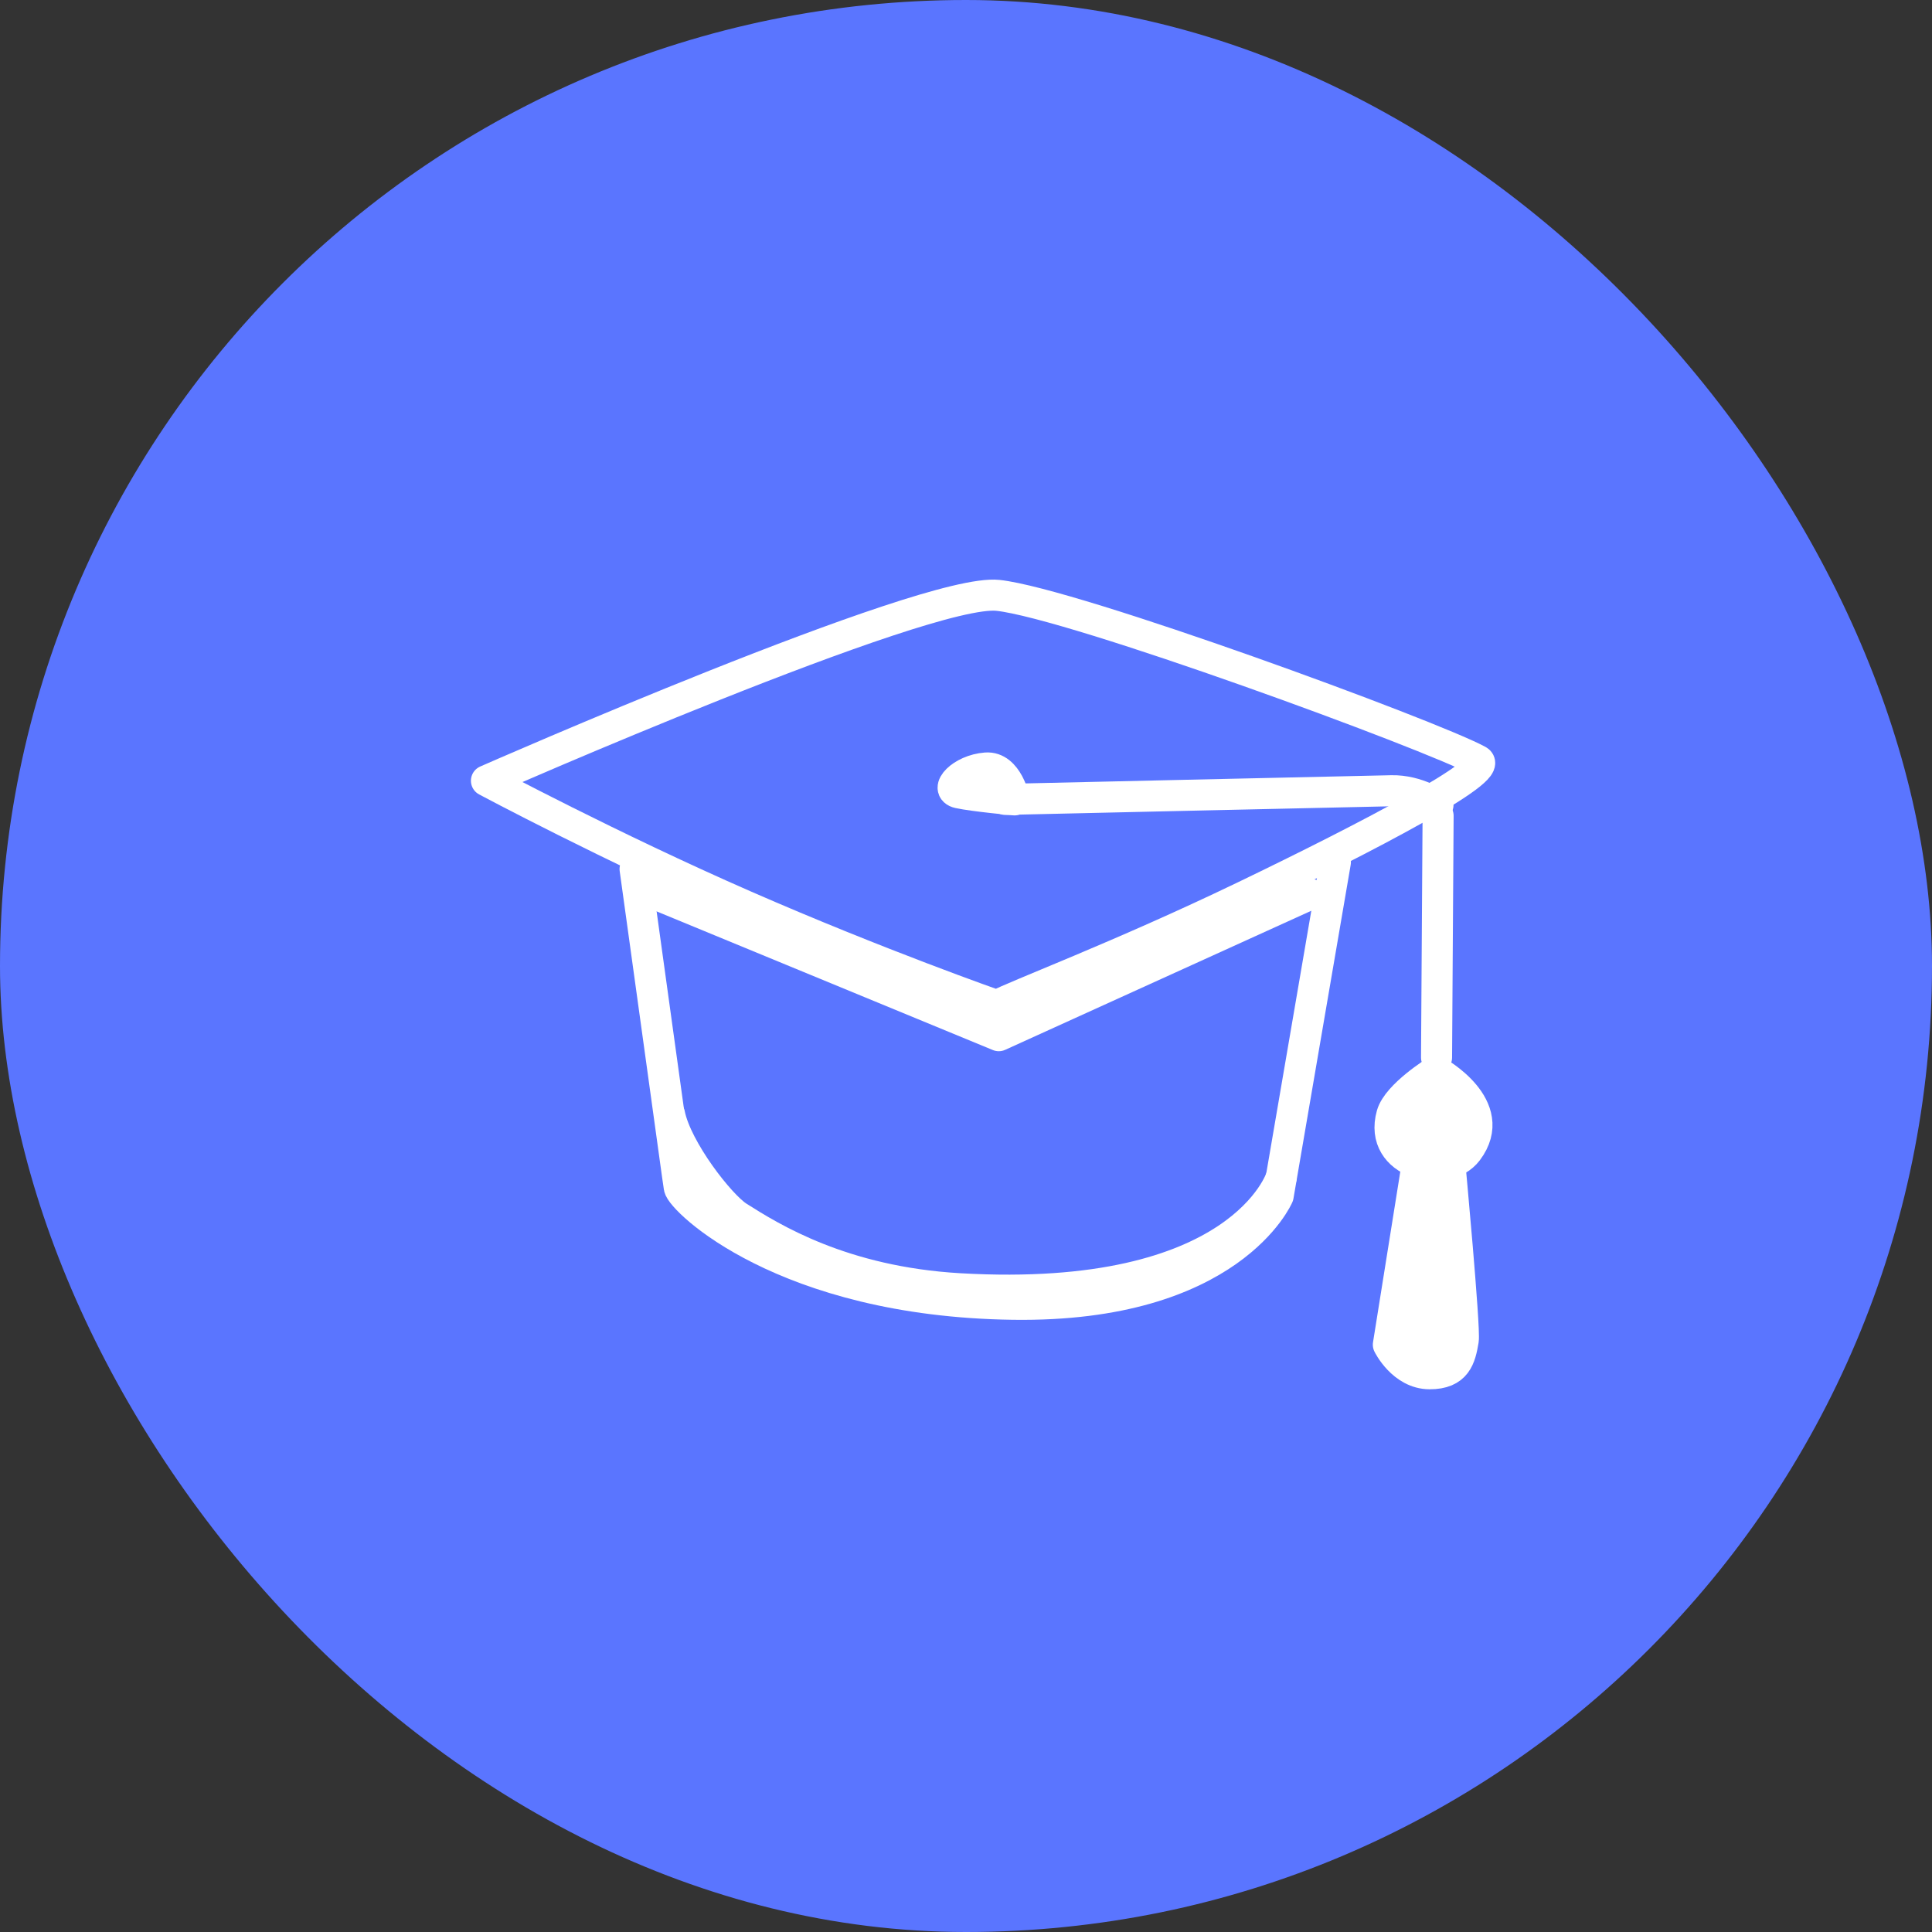
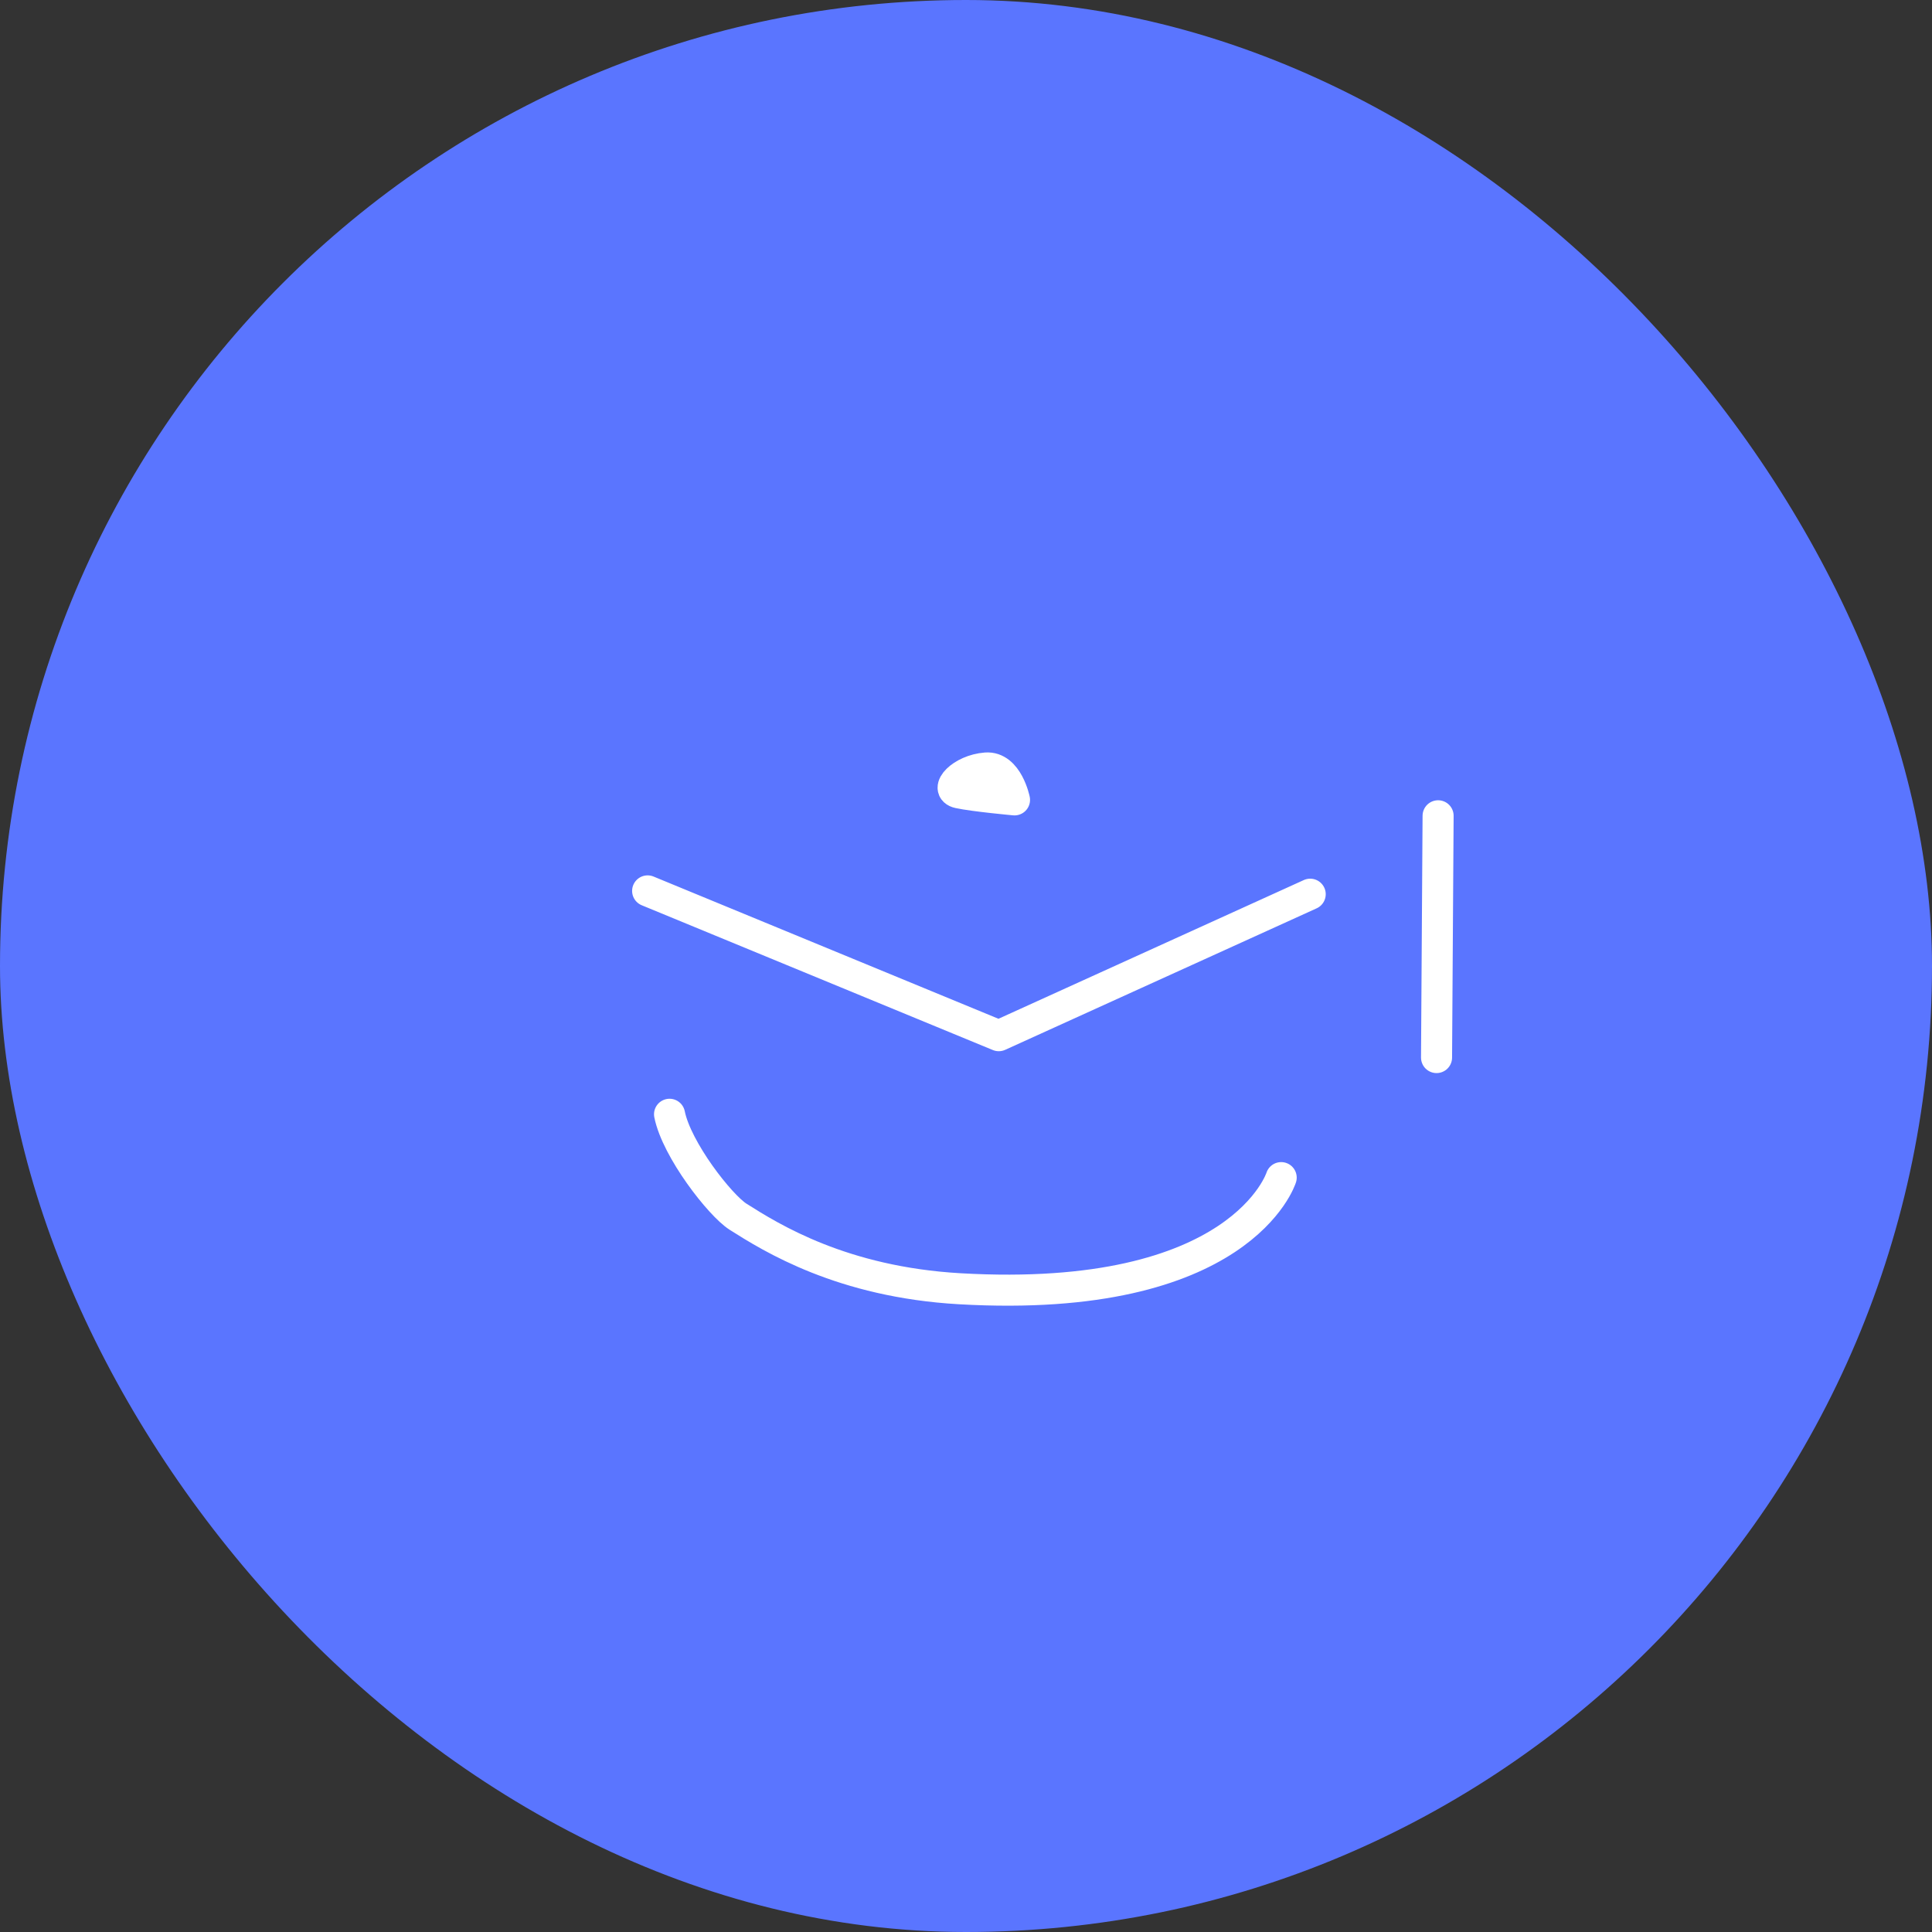
<svg xmlns="http://www.w3.org/2000/svg" width="56" height="56" viewBox="0 0 56 56" fill="none">
  <rect x="0" y="0" width="56" height="56" fill="#333333" stroke="none" />
  <g clip-path="url(#clip0_94_4142)">
    <g clip-path="url(#clip1_94_4142)">
      <g clip-path="url(#clip2_94_4142)">
        <path d="M28 56C43.464 56 56 43.464 56 28C56 12.536 43.464 0 28 0C12.536 0 0 12.536 0 28C0 43.464 12.536 56 28 56Z" fill="#5A75FF" />
-         <path d="M14.1 22.63C14.1 22.63 26.828 17.03 28.927 17.257C31.109 17.492 41.464 21.297 42.843 22.045C43.35 22.321 39.652 24.257 36.06 25.987C32.468 27.717 29.367 28.882 28.894 29.148C28.894 29.148 25.456 27.946 21.573 26.247C17.69 24.548 14.1 22.63 14.1 22.63Z" stroke="white" stroke-width="0.9" stroke-miterlimit="10" stroke-linecap="round" stroke-linejoin="round" />
-         <path d="M18.408 25.189L19.634 34.043C19.634 34.043 19.68 34.36 19.689 34.42C19.746 34.783 22.712 37.711 29.36 37.805C35.676 37.895 37.048 34.664 37.048 34.664L38.707 24.991" stroke="white" stroke-width="0.9" stroke-miterlimit="10" stroke-linecap="round" stroke-linejoin="round" />
        <path d="M37.977 25.919L28.95 30.02L18.772 25.823" stroke="white" stroke-width="0.9" stroke-miterlimit="10" stroke-linecap="round" stroke-linejoin="round" />
        <path d="M19.407 32.298C19.614 33.326 20.871 34.936 21.394 35.268C22.363 35.882 24.41 37.16 27.818 37.355C35.984 37.824 37.136 34.134 37.136 34.134" stroke="white" stroke-width="0.9" stroke-miterlimit="10" stroke-linecap="round" stroke-linejoin="round" />
        <path d="M41.684 23.646L41.639 30.654" stroke="white" stroke-width="0.9" stroke-miterlimit="10" stroke-linecap="round" stroke-linejoin="round" />
-         <path d="M40.344 32.311C39.941 33.739 41.904 34.199 42.535 33.359C43.501 32.073 41.62 31.049 41.62 31.049C41.62 31.049 40.506 31.738 40.344 32.311Z" fill="white" stroke="white" stroke-width="0.9" stroke-miterlimit="10" stroke-linejoin="round" />
-         <path d="M41.093 33.654L40.242 38.977C40.242 38.977 40.651 39.814 41.433 39.819C42.216 39.823 42.328 39.354 42.413 38.847C42.47 38.502 42.019 33.669 42.019 33.669C42.019 33.669 41.9 33.696 41.502 33.671C41.105 33.645 41.093 33.654 41.093 33.654Z" fill="white" stroke="white" stroke-width="0.9" stroke-miterlimit="10" stroke-linejoin="round" />
-         <path d="M41.681 23.331C41.681 23.331 41.095 22.905 40.334 22.92C39.385 22.938 29.139 23.171 29.139 23.171" stroke="white" stroke-width="0.9" stroke-miterlimit="10" stroke-linecap="round" stroke-linejoin="round" />
        <path d="M29.406 23.185C29.406 23.185 29.209 22.213 28.579 22.261C27.867 22.315 27.349 22.885 27.788 22.981C28.227 23.077 29.406 23.185 29.406 23.185Z" stroke="white" stroke-width="0.9" stroke-miterlimit="10" stroke-linecap="round" stroke-linejoin="round" />
      </g>
    </g>
  </g>
  <defs>
    <clipPath id="clip0_94_4142">
      <rect width="56" height="56" rx="28" fill="white" />
    </clipPath>
    <clipPath id="clip1_94_4142">
      <rect width="56" height="56" fill="white" />
    </clipPath>
    <clipPath id="clip2_94_4142">
      <rect width="56" height="56" fill="white" />
    </clipPath>
  </defs>
</svg>